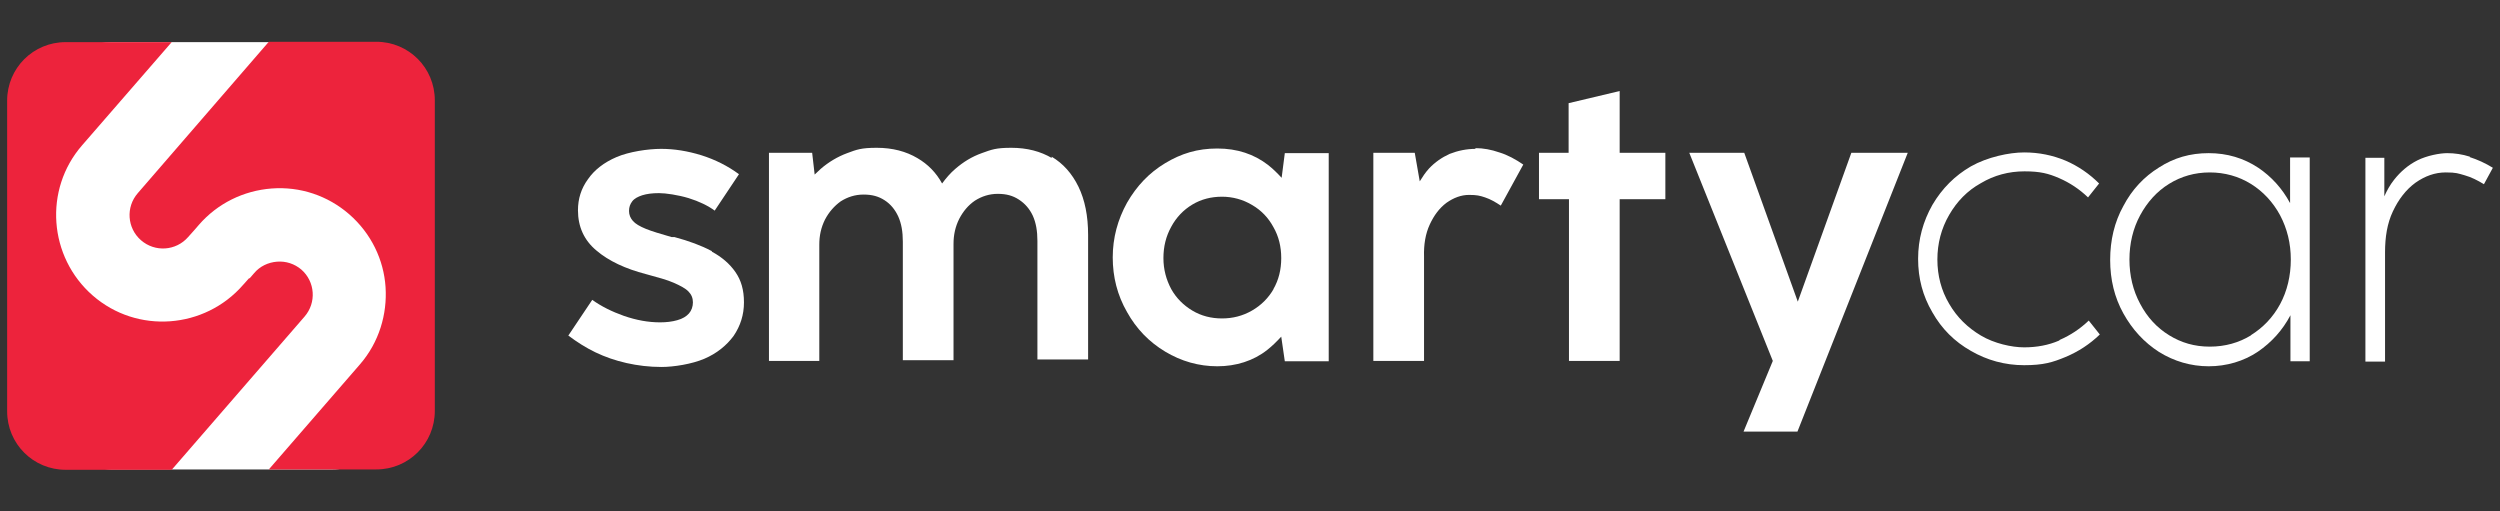
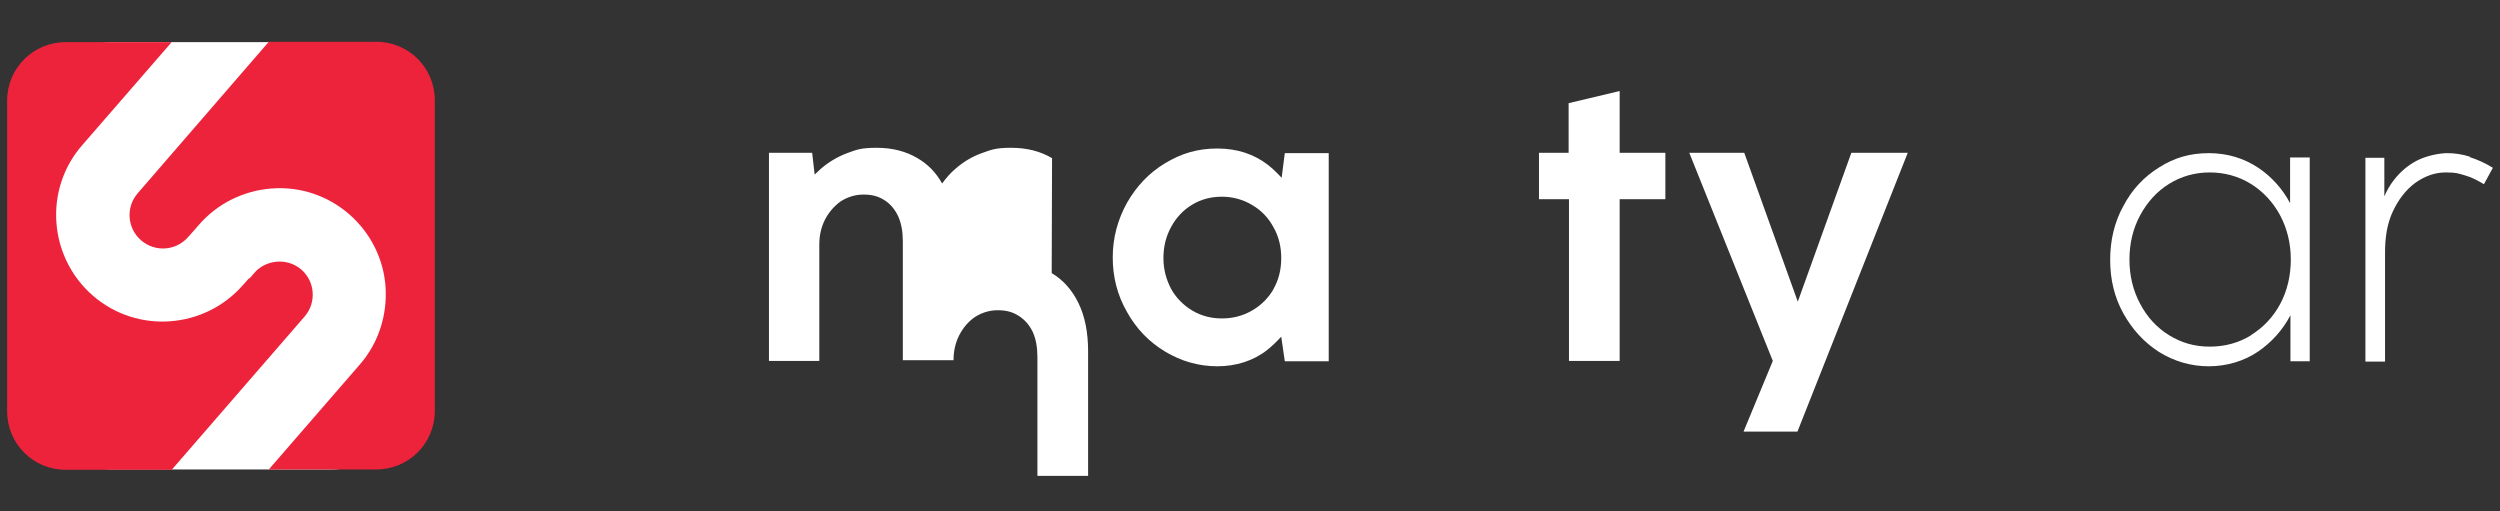
<svg xmlns="http://www.w3.org/2000/svg" id="Capa_1" version="1.1" viewBox="0 0 700.3 143.2">
  <rect x="0" y="0" width="700.3" height="143.2" fill="#333333" stroke="none" />
  <defs>
    <style>
      .st0 {
        fill: #ed233c;
      }

      .st1 {
        fill: #fff;
      }
    </style>
  </defs>
  <rect class="st1" x="15.4" y="11.8" width="93.6" height="119.7" rx="15.8" ry="15.8" />
  <g>
    <path class="st0" d="M69.8,77.9l-1.7,1.9c-10.8,12.4-29.7,13.8-42.1,3-12.4-10.8-13.8-29.7-3-42.1l25.1-28.9h-29.7c-9.1,0-16.4,7.3-16.4,16.4v87c0,9.1,7.3,16.4,16.4,16.4h29.7l37.2-42.9c3.4-3.9,3-9.8-.9-13.2-1.9-1.6-4.3-2.4-6.8-2.2-2.5.2-4.8,1.3-6.4,3.2l-1.3,1.5" />
    <path class="st0" d="M105.4,11.7h-30.1l-36.7,42.4c-3.4,3.9-3,9.8.9,13.2s9.8,3,13.2-.9l1.7-1.9h0l1.3-1.5c5.2-6,12.5-9.6,20.4-10.2,8-.6,15.7,2,21.7,7.2,6.2,5.4,9.7,12.8,10.2,20.4s-1.8,15.5-7.2,21.7l-25.5,29.4h30.1c9.1,0,16.4-7.3,16.4-16.4V28.1c0-9.1-7.3-16.4-16.4-16.4Z" />
  </g>
  <g>
-     <path class="st1" d="M199.3,70.3c-2.8-1.5-6.3-2.8-10.4-3.9h-.8c-3.1-.9-5.5-1.6-7.2-2.3-1.7-.7-2.9-1.4-3.6-2.2-.7-.8-1.1-1.7-1.1-2.8s.3-1.9.9-2.7c.6-.8,1.6-1.3,2.8-1.7,1.3-.4,2.8-.6,4.7-.6s5.3.5,8.3,1.4c2.9.9,5.4,2.1,7.3,3.5l6.8-10.2c-3.1-2.3-6.7-4.1-10.5-5.3-3.9-1.2-7.6-1.8-11.3-1.8s-9,.8-12.5,2.3-6.2,3.6-8,6.2c-1.9,2.6-2.8,5.5-2.8,8.7,0,4.6,1.7,8.4,5.2,11.3,3.4,2.9,8.1,5.1,13.9,6.6,3.3.9,5.9,1.6,7.7,2.4s3.2,1.5,4.1,2.4c.9.9,1.3,1.9,1.3,3.1s-.4,2.3-1.1,3.1-1.8,1.5-3.3,1.9c-1.4.4-3,.6-4.8.6-3.3,0-6.6-.6-10.1-1.8-3.4-1.2-6.4-2.7-8.9-4.5l-6.7,10c2.4,1.8,4.9,3.4,7.6,4.7,2.7,1.3,5.6,2.3,8.7,3,3.1.7,6.4,1.1,9.8,1.1s8.5-.8,12-2.3,6.2-3.7,8.2-6.4c1.9-2.8,2.9-5.9,2.9-9.4s-.8-6.2-2.4-8.5c-1.6-2.3-3.8-4.2-6.6-5.7v-.2Z" />
-     <path class="st1" d="M294.7,44.3c-3.2-1.9-7-2.9-11.4-2.9s-5.5.5-8.3,1.5-5.2,2.5-7.4,4.4c-1.4,1.2-2.6,2.6-3.7,4.1-1.7-3.1-4-5.4-6.9-7.1-3.2-1.9-7-2.9-11.4-2.9s-5.6.5-8.3,1.5-5.2,2.5-7.4,4.4c-.6.5-1.1,1.1-1.7,1.6l-.7-6.1h-12.1v58.3h14.1v-32.6c0-2.5.5-4.8,1.6-7,1.1-2.1,2.6-3.8,4.4-5.1,1.9-1.2,4-1.9,6.4-1.9s4.2.5,5.9,1.6,2.9,2.6,3.8,4.5c.9,2,1.3,4.3,1.3,7.1v33.2h14.2v-32.6c0-2.5.5-4.8,1.6-7,1.1-2.1,2.5-3.8,4.4-5.1,1.9-1.2,4-1.9,6.4-1.9s4.2.5,5.9,1.6c1.7,1.1,3,2.6,3.9,4.5.9,2,1.3,4.3,1.3,7.1v33.2h14.2v-34.9c0-5.3-.9-9.8-2.7-13.5-1.8-3.7-4.3-6.5-7.5-8.4v.4Z" />
+     <path class="st1" d="M294.7,44.3c-3.2-1.9-7-2.9-11.4-2.9s-5.5.5-8.3,1.5-5.2,2.5-7.4,4.4c-1.4,1.2-2.6,2.6-3.7,4.1-1.7-3.1-4-5.4-6.9-7.1-3.2-1.9-7-2.9-11.4-2.9s-5.6.5-8.3,1.5-5.2,2.5-7.4,4.4c-.6.5-1.1,1.1-1.7,1.6l-.7-6.1h-12.1v58.3h14.1v-32.6c0-2.5.5-4.8,1.6-7,1.1-2.1,2.6-3.8,4.4-5.1,1.9-1.2,4-1.9,6.4-1.9s4.2.5,5.9,1.6,2.9,2.6,3.8,4.5c.9,2,1.3,4.3,1.3,7.1v33.2h14.2c0-2.5.5-4.8,1.6-7,1.1-2.1,2.5-3.8,4.4-5.1,1.9-1.2,4-1.9,6.4-1.9s4.2.5,5.9,1.6c1.7,1.1,3,2.6,3.9,4.5.9,2,1.3,4.3,1.3,7.1v33.2h14.2v-34.9c0-5.3-.9-9.8-2.7-13.5-1.8-3.7-4.3-6.5-7.5-8.4v.4Z" />
    <path class="st1" d="M359.1,49.9c-1.2-1.3-2.5-2.6-3.9-3.7-3.9-3-8.6-4.6-14.2-4.6s-10.1,1.4-14.6,4.1c-4.5,2.7-8,6.4-10.7,11.1-2.6,4.7-4,9.8-4,15.3s1.3,10.6,4,15.3c2.6,4.7,6.2,8.4,10.7,11.1s9.4,4.1,14.6,4.1,10.1-1.5,14-4.6c1.4-1.1,2.7-2.4,3.9-3.7l1,6.9h12.3v-58.3h-12.3l-.9,7h.1ZM356.8,80.9c-1.5,2.6-3.5,4.6-6.1,6.1s-5.4,2.2-8.4,2.2-5.8-.7-8.3-2.2-4.5-3.5-5.9-6c-1.4-2.6-2.2-5.5-2.2-8.7s.7-6.1,2.2-8.8c1.4-2.6,3.4-4.7,5.9-6.2s5.3-2.2,8.3-2.2,5.9.8,8.4,2.3c2.6,1.5,4.6,3.6,6,6.2,1.5,2.6,2.2,5.5,2.2,8.7s-.7,6.1-2.2,8.7h.1Z" />
-     <path class="st1" d="M413.4,41.7c-2.6,0-5,.5-7.3,1.4-2.2,1-4.1,2.3-5.8,4.1-1,1.1-1.8,2.3-2.6,3.6l-1.4-8h-11.6v58.3h14.2v-29.2c-.1-3.4.4-6.4,1.6-9s2.7-4.6,4.7-6.1c2-1.4,4.1-2.2,6.3-2.2s3,.2,4.5.7,2.9,1.3,4.4,2.3l6.3-11.5c-2.2-1.5-4.4-2.7-6.7-3.4-2.3-.8-4.5-1.2-6.7-1.2v.2Z" />
    <polygon class="st1" points="453.7 25.5 439.4 28.9 439.4 42.8 431.1 42.8 431.1 55.8 439.5 55.8 439.5 101.1 453.7 101.1 453.7 55.8 466.5 55.8 466.5 42.8 453.7 42.8 453.7 25.5" />
    <polygon class="st1" points="503.6 84.5 488.6 42.8 473.2 42.8 496.6 101.1 488.4 120.9 503.5 120.9 534.4 42.8 518.6 42.8 503.6 84.5" />
-     <path class="st1" d="M576.8,95.4c-3,1.3-6.3,1.9-9.8,1.9s-8.4-1.1-12.1-3.3c-3.7-2.2-6.7-5.1-8.9-8.9-2.2-3.7-3.3-7.9-3.3-12.4s1.1-8.7,3.3-12.5,5.1-6.8,8.9-8.9c3.7-2.2,7.8-3.3,12.2-3.3s6.7.6,9.7,1.9c3,1.3,5.7,3.1,8.1,5.4l3.1-3.9c-2.7-2.7-5.9-4.9-9.4-6.4-3.6-1.5-7.4-2.3-11.6-2.3s-10.3,1.3-14.9,3.9c-4.5,2.6-8.1,6.2-10.8,10.8-2.6,4.6-4,9.6-4,15.1s1.3,10.4,4,15c2.6,4.6,6.2,8.2,10.8,10.8,4.5,2.6,9.5,4,14.9,4s8-.8,11.6-2.3,6.8-3.6,9.6-6.3l-3.1-3.9c-2.4,2.3-5.1,4.1-8.1,5.4l-.2.2Z" />
    <path class="st1" d="M641.5,56.9c-2.2-4.1-5.2-7.4-8.9-9.9-4.1-2.7-8.7-4.1-13.9-4.1s-9.7,1.3-13.9,4c-4.2,2.6-7.6,6.2-10,10.8-2.5,4.5-3.7,9.6-3.7,15.1s1.2,10.5,3.7,15,5.8,8.1,10,10.8c4.2,2.6,8.9,4,13.9,4s9.8-1.4,13.8-4.1c3.8-2.6,6.9-6,9.1-10.2v12.9h5.4v-57.1h-5.5v12.8h0ZM630.6,93.9c-3.4,2.1-7.3,3.2-11.6,3.2s-8-1.1-11.4-3.2-6.1-5-8.1-8.8c-2-3.7-3-7.9-3-12.4s1-8.7,3-12.4,4.7-6.7,8.1-8.8c3.4-2.1,7.2-3.2,11.4-3.2s8.1,1.1,11.5,3.2c3.4,2.1,6.2,5.1,8.2,8.8,2,3.8,3,7.9,3,12.4s-1,8.8-3,12.5-4.8,6.6-8.2,8.7h0Z" />
    <path class="st1" d="M691.9,43.9c-2.2-.7-4.3-1-6.4-1s-5.7.7-8.3,2-4.8,3.2-6.6,5.5c-1.1,1.4-2,3-2.7,4.6v-10.8h-5.3v57.1h5.5v-30.6c0-4.3.6-8.1,2.2-11.5,1.6-3.4,3.7-6.1,6.3-8,2.7-1.9,5.5-2.9,8.5-2.9s3.5.3,5.3.8,3.6,1.4,5.4,2.5l2.5-4.6c-2.1-1.3-4.3-2.3-6.5-3h0Z" />
  </g>
</svg>